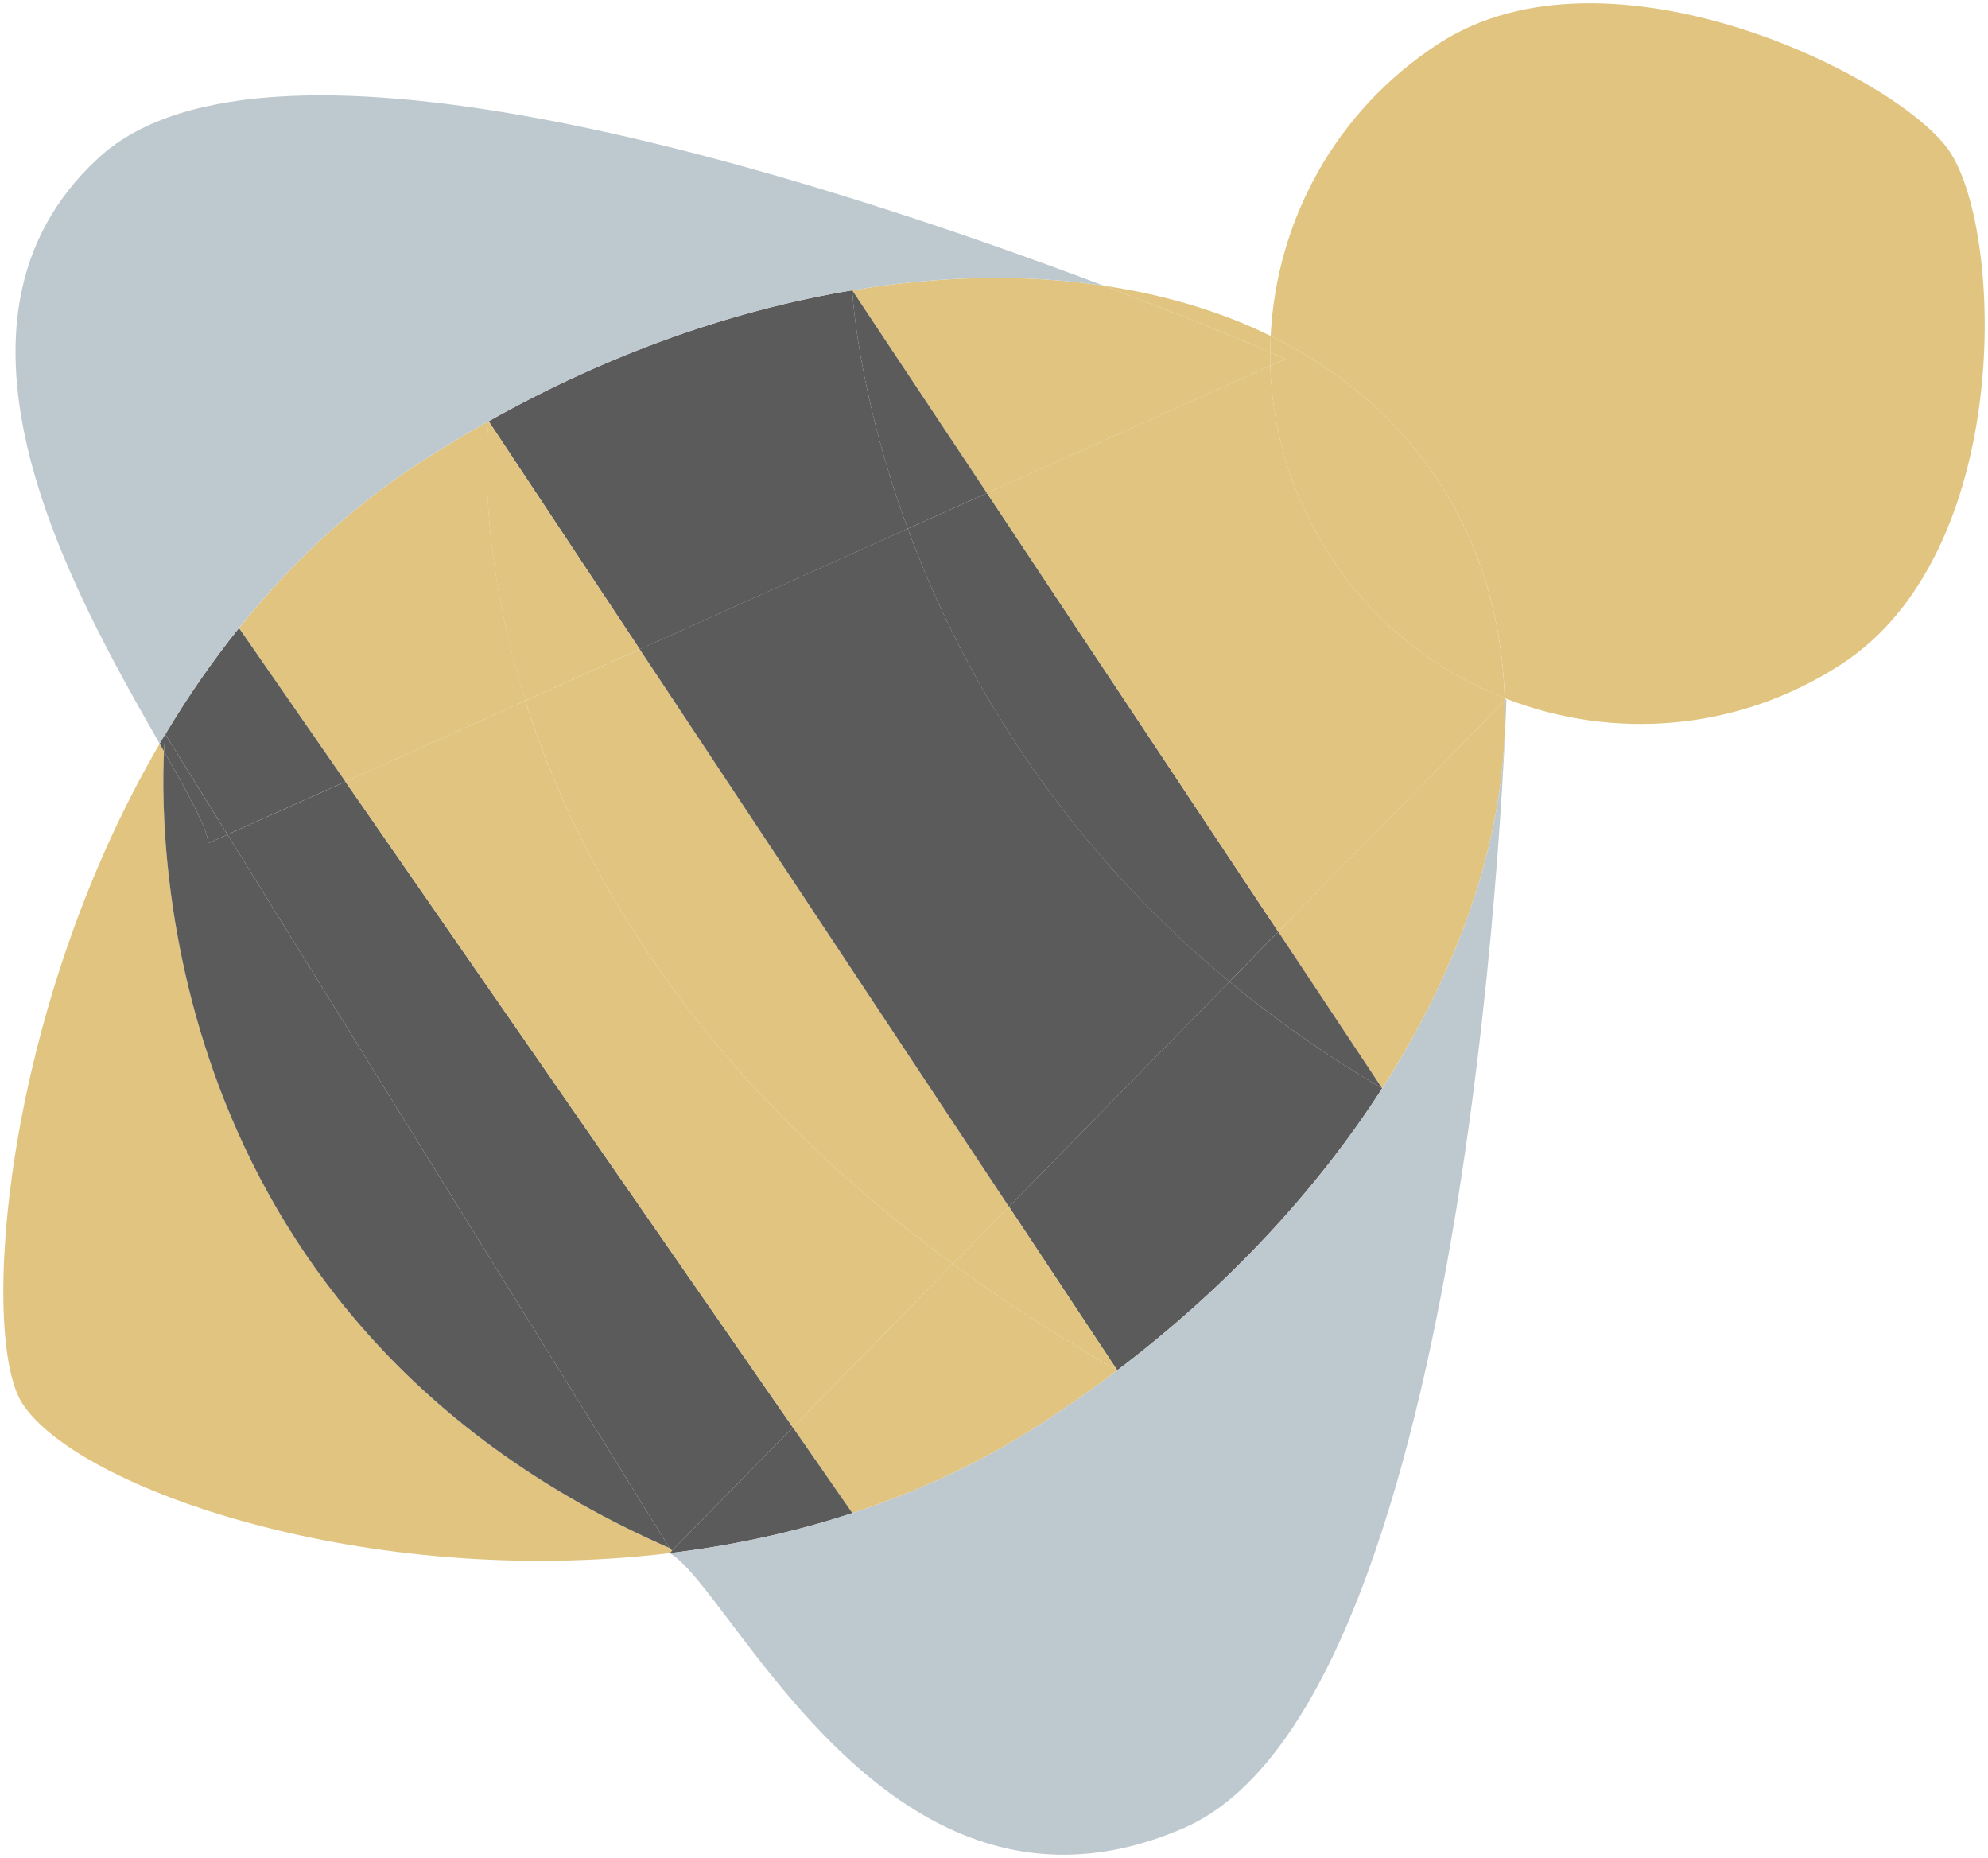
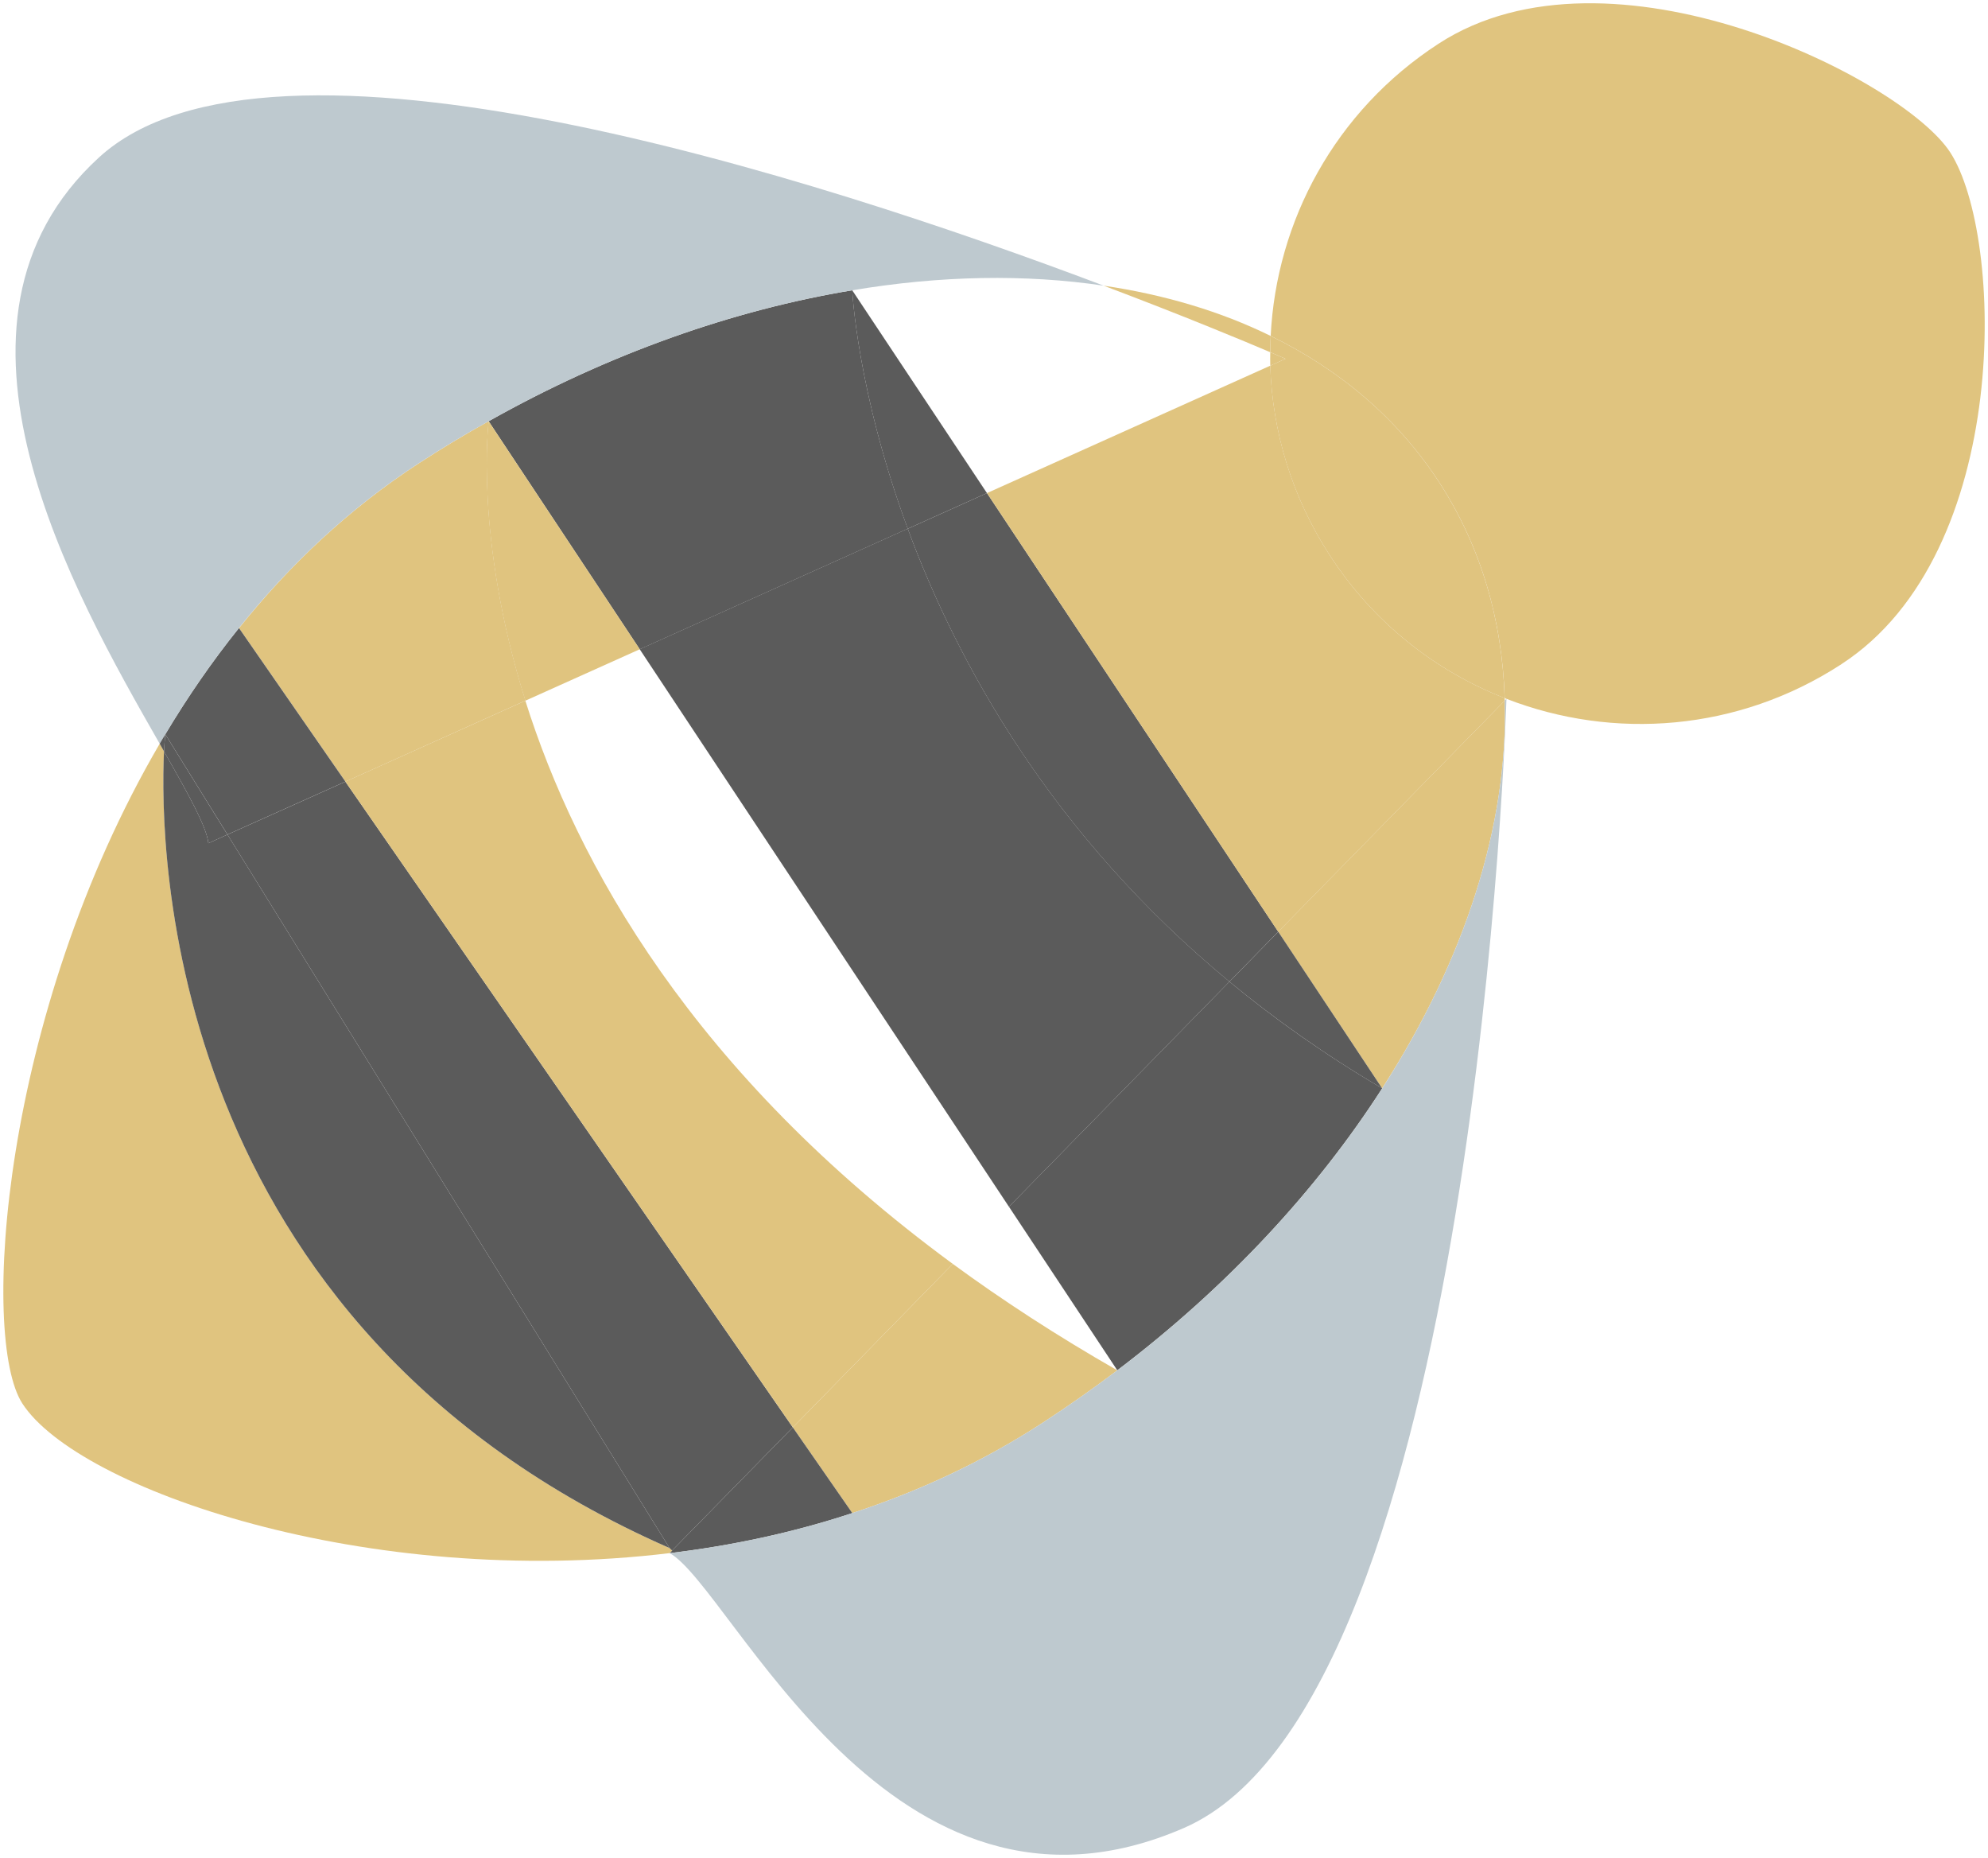
<svg xmlns="http://www.w3.org/2000/svg" id="Layer_1" width="488.53" height="456.5" viewBox="0 0 488.534 456.497">
  <style>
    .st0{fill:#E0C47F;} .st1{fill:#5B5B5B;} .st2{fill:#BEC9CF;}
  </style>
  <g id="XMLID_3_">
    <path id="XMLID_30_" class="st0" d="M274.57 336.67c-5.9 4.45-12.03 8.78-18.37 12.9-14.85 9.65-30.6 16.9-46.76 22.17v-.02l-14.6-21.04 39.3-40.16c12.15 8.9 25.6 17.67 40.43 26.15z" />
    <path id="XMLID_29_" class="st1" d="M274.57 336.67l-26.63-40.2 54.18-55.3c11.13 9.2 23.58 18.02 37.54 26.22-16 24.9-38 48.74-65.1 69.27z" />
-     <path id="XMLID_28_" class="st0" d="M247.94 296.47l26.63 40.2c-14.84-8.48-28.28-17.24-40.43-26.15l13.8-14.05z" />
    <path id="XMLID_27_" class="st1" d="M164.54 381.58l.62-.64 29.67-30.26 14.6 21.03v.04c-14.78 4.88-29.9 8.04-44.9 9.84z" />
    <path id="XMLID_26_" class="st0" d="M165.16 380.94l-.62.64C90.17 390.56 19.12 365.8 5.5 344.83c-10.4-16-5.24-95.35 33.74-162.1.35.65.7 1.26 1.07 1.88-1.12 23.7-.15 141.14 124.24 195.74l.62.6z" />
    <path id="XMLID_25_" class="st1" d="M194.83 350.68l-29.67 30.26-.62-.6L55.9 205.04l28.98-13z" />
    <path id="XMLID_24_" class="st0" d="M339.66 267.4l-25.54-38.5 55.67-56.78c.86 30.46-9.82 63.72-30.14 95.27z" />
    <path id="XMLID_23_" class="st1" d="M314.12 228.9l25.54 38.5c-13.96-8.2-26.4-17.04-37.54-26.22l12-12.27z" />
    <path id="XMLID_22_" class="st1" d="M55.9 205.04l108.64 175.3C40.14 325.74 39.18 208.3 40.3 184.6c6.07 10.64 10.52 18.62 10.9 22.57l4.7-2.13z" />
    <path id="XMLID_21_" class="st0" d="M234.14 310.52l-39.3 40.16L84.87 192.03l44.23-19.88c12.57 39.9 41.12 91.42 105.04 138.37z" />
-     <path id="XMLID_20_" class="st0" d="M247.94 296.47l-13.8 14.05c-63.92-46.95-92.47-98.47-105.03-138.37l28.1-12.63 90.74 136.95z" />
    <path id="XMLID_19_" class="st1" d="M302.12 241.18l-54.18 55.3L157.2 159.5l65.87-29.62c12.25 33.16 35.4 75.17 79.05 111.28z" />
    <path id="XMLID_18_" class="st0" d="M452.54 163.16c-25.43 16.57-56.05 18.73-82.34 8.53-.18-.05-.3-.12-.43-.2-.62-19.17-5.82-37.18-16.08-52.98-10.17-15.64-24.37-27.64-41.43-35.98 1.37-28.14 15.78-55.24 41.23-71.78 42.1-27.4 113.97 8.54 125.75 26.67 13.27 20.43 15.4 98.37-26.7 125.73z" />
    <path id="XMLID_17_" class="st1" d="M314.12 228.9l-12 12.28c-43.66-36.1-66.8-78.12-79.05-111.28l19.47-8.76 71.58 107.77z" />
    <path id="XMLID_16_" class="st0" d="M369.8 172.12l-55.68 56.8-71.58-107.78 69.62-31.3c.5 16.07 5.27 32.2 14.66 46.64 10.72 16.5 25.9 28.37 42.95 35.03l.02.62z" />
    <path id="XMLID_15_" class="st2" d="M164.54 381.58c14.98-1.8 30.1-4.96 44.9-9.84 16.17-5.26 31.9-12.52 46.76-22.17 6.34-4.12 12.47-8.45 18.37-12.9 27.08-20.53 49.1-44.36 65.1-69.28 20.3-31.56 31-64.82 30.1-95.28l.43-.43s-7.13 245.94-79.2 277.4c-72.1 31.4-110.96-58.9-126.46-67.52z" />
    <path id="XMLID_14_" class="st0" d="M312.27 82.54c17.06 8.34 31.26 20.34 41.42 35.98 10.25 15.8 15.45 33.8 16.07 53-17.04-6.67-32.23-18.54-42.95-35.04-9.4-14.44-14.16-30.57-14.66-46.63l3.75-1.7s-1.3-.58-3.73-1.62c-.02-1.33 0-2.66.1-4z" />
    <path id="XMLID_13_" class="st0" d="M315.9 88.15l-3.74 1.7c-.02-1.1-.04-2.2 0-3.32 2.45 1.04 3.75 1.62 3.75 1.62z" />
-     <path id="XMLID_12_" class="st0" d="M312.16 89.85l-69.62 31.3-33.1-49.83c21.65-3.63 42.56-4 61.77-1.14 19.67 7.42 34.4 13.56 40.97 16.35-.05 1.1-.03 2.22 0 3.32z" />
    <path id="XMLID_11_" class="st0" d="M312.27 82.54c-.1 1.33-.12 2.66-.1 4-6.56-2.8-21.3-8.94-40.97-16.36 14.9 2.2 28.73 6.3 41.07 12.36z" />
    <path id="XMLID_10_" class="st1" d="M242.54 121.14l-19.47 8.76c-12.5-33.88-13.64-58.58-13.64-58.58l33.1 49.82z" />
    <path id="XMLID_9_" class="st1" d="M223.07 129.9l-65.86 29.62-37.13-56.03c29.55-16.63 60.14-27.33 89.36-32.18 0 0 1.13 24.7 13.64 58.58z" />
    <path id="XMLID_8_" class="st0" d="M157.2 159.52l-28.1 12.63c-12.64-40.23-9.03-68.66-9.03-68.66l37.14 56.02z" />
    <path id="XMLID_7_" class="st0" d="M129.1 172.15L84.9 192.03l-26.13-37.7-.02-.04c12.34-15.42 27-29.32 44.25-40.52 5.63-3.66 11.34-7.1 17.1-10.3 0 0-3.62 28.44 9.03 68.67z" />
    <path id="XMLID_6_" class="st1" d="M84.88 192.03l-28.98 13-15.28-24.63c5.4-9.02 11.42-17.8 18.1-26.1l.03.02 26.13 37.7z" />
    <path id="XMLID_5_" class="st1" d="M55.9 205.04l-4.7 2.13c-.38-3.95-4.83-11.93-10.9-22.56.14-2.46.28-3.9.3-4.18l.02-.02 15.28 24.64z" />
    <path id="XMLID_4_" class="st2" d="M271.2 70.18c-19.2-2.86-40.12-2.5-61.77 1.14-29.23 4.84-59.8 15.55-89.36 32.17-5.75 3.18-11.46 6.62-17.1 10.28-17.23 11.2-31.9 25.1-44.24 40.5-6.7 8.33-12.7 17.1-18.1 26.12l-.03-.03v.04c-.47.78-.92 1.57-1.36 2.32C18.04 145.62-19.9 79.18 24.3 38.7 66.3.2 200.44 43.42 271.2 70.17z" />
    <path id="XMLID_2_" class="st1" d="M40.3 184.6c-.35-.6-.7-1.22-1.06-1.88l1.36-2.3c-.02.27-.16 1.72-.3 4.2z" />
    <path id="XMLID_1_" class="st1" d="M40.62 180.4l-.02.02v-.05l.02.03z" />
  </g>
</svg>